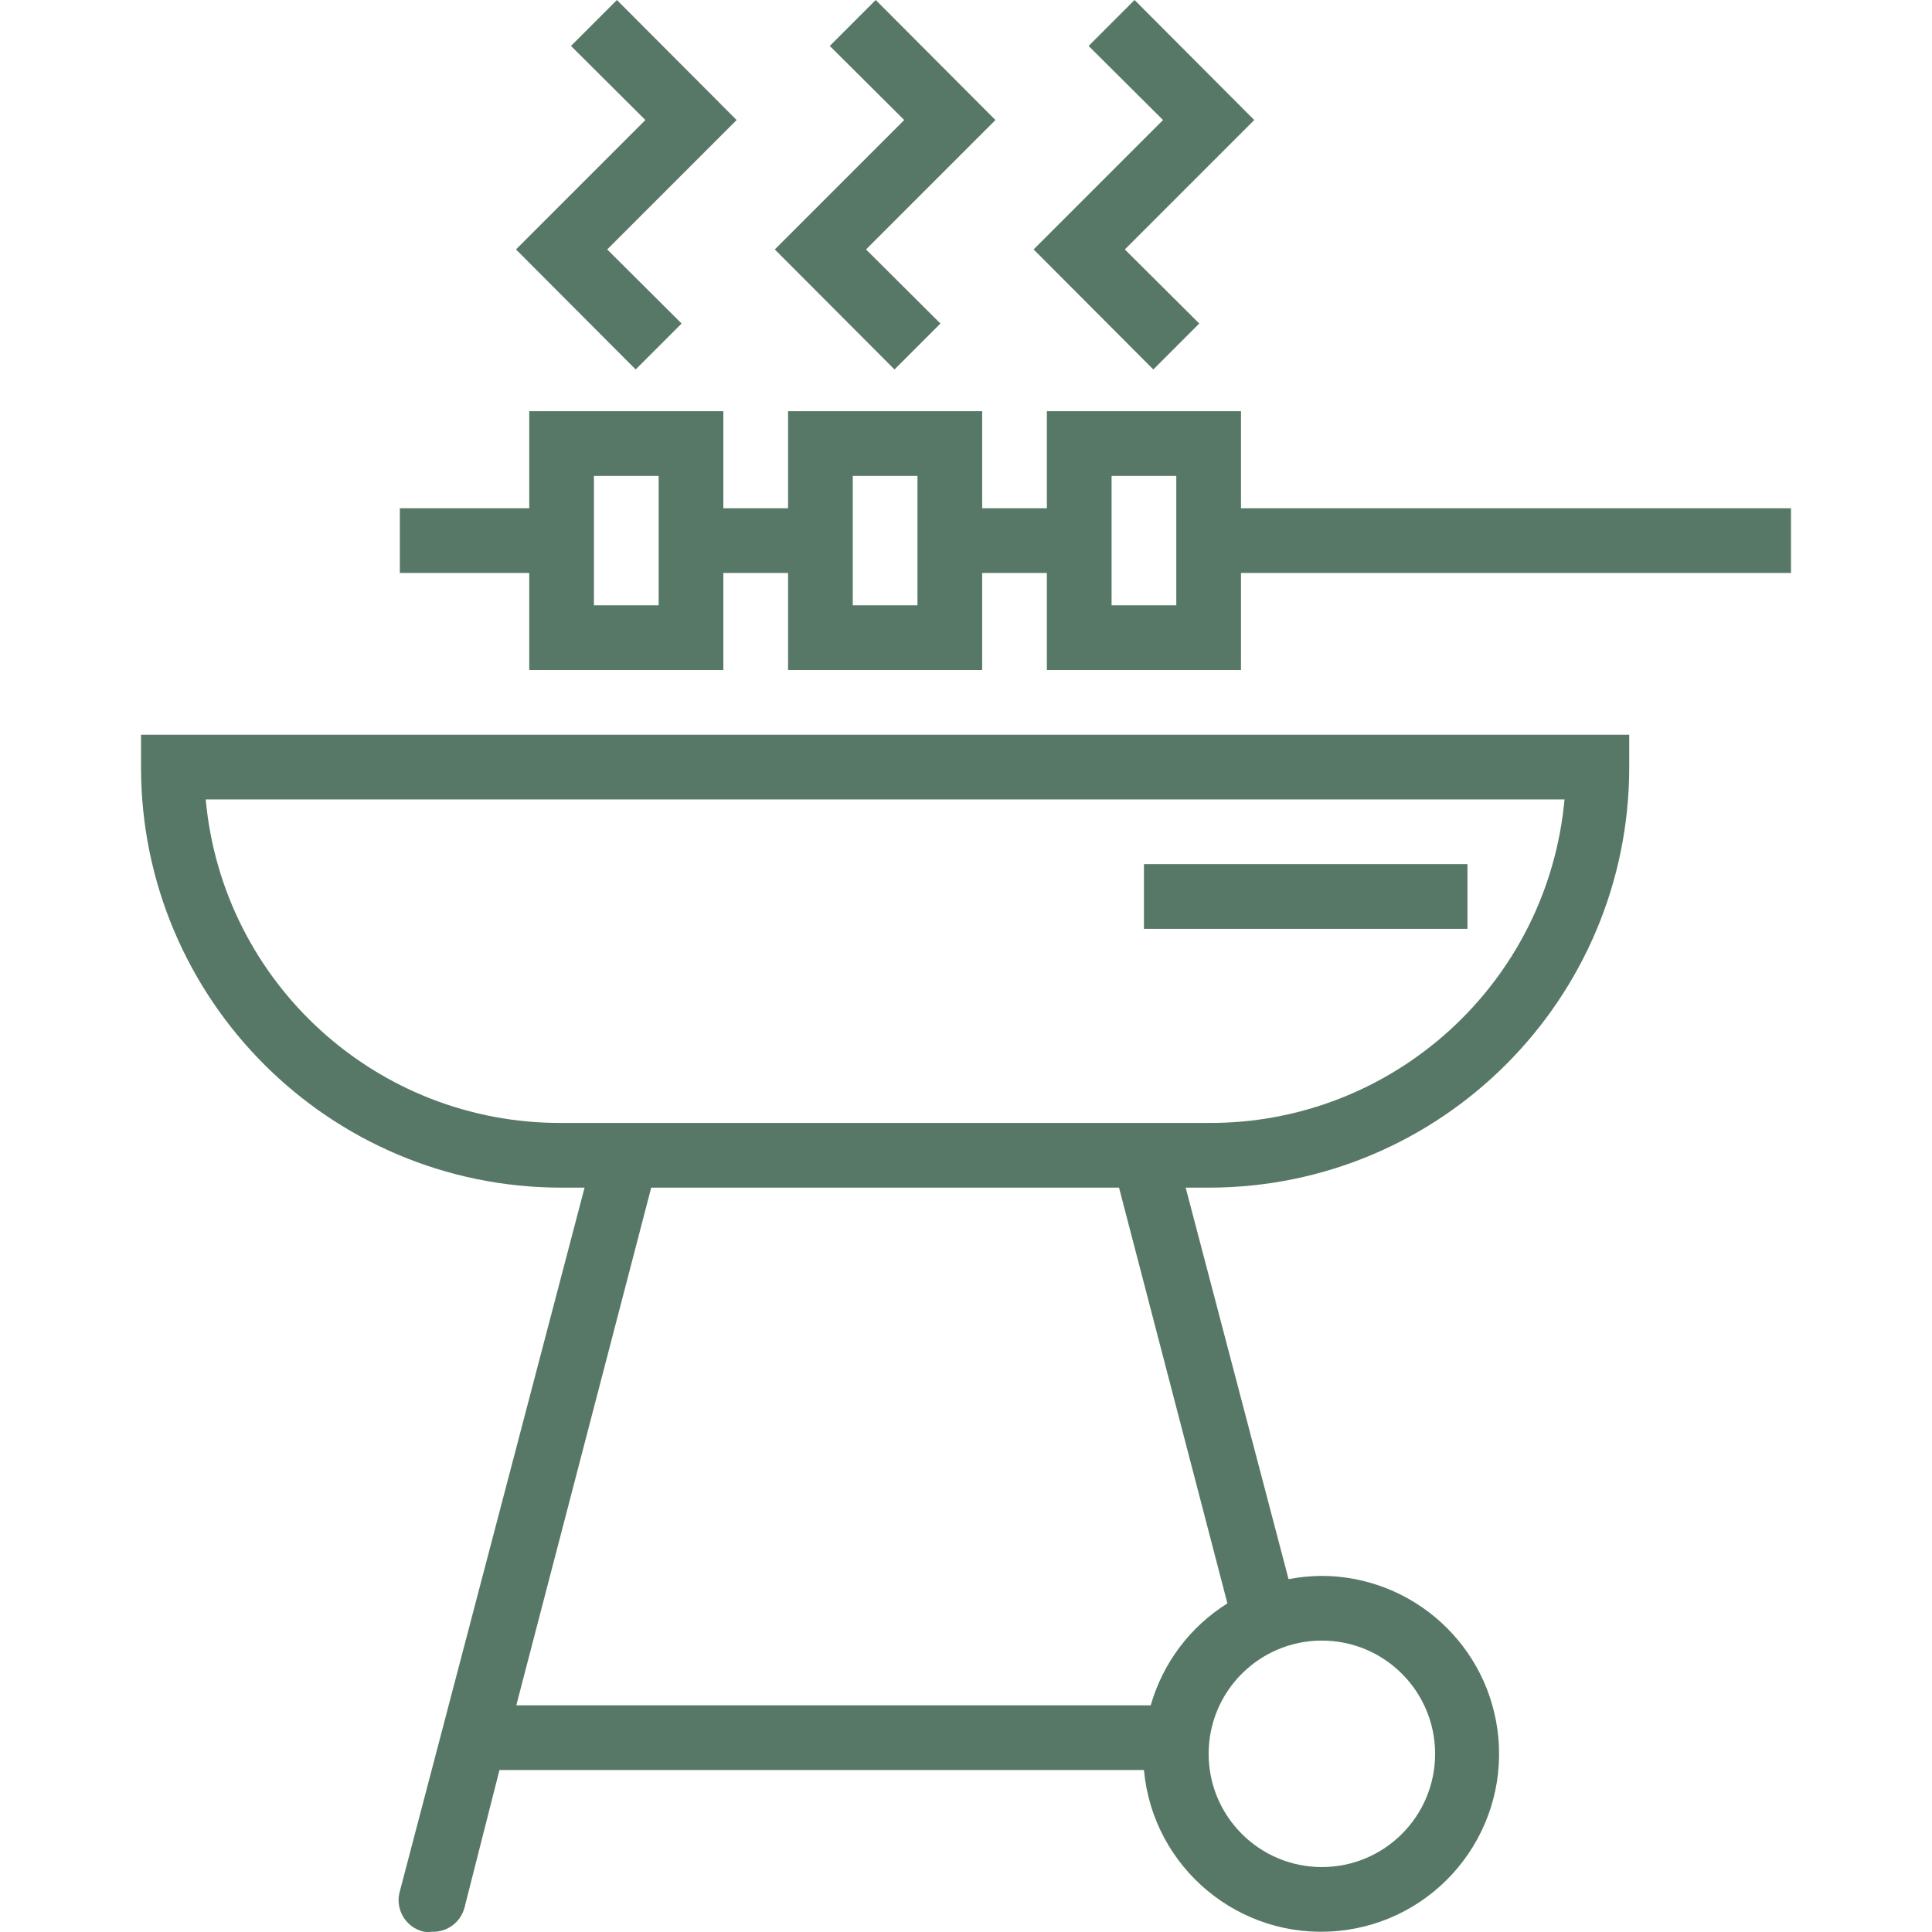
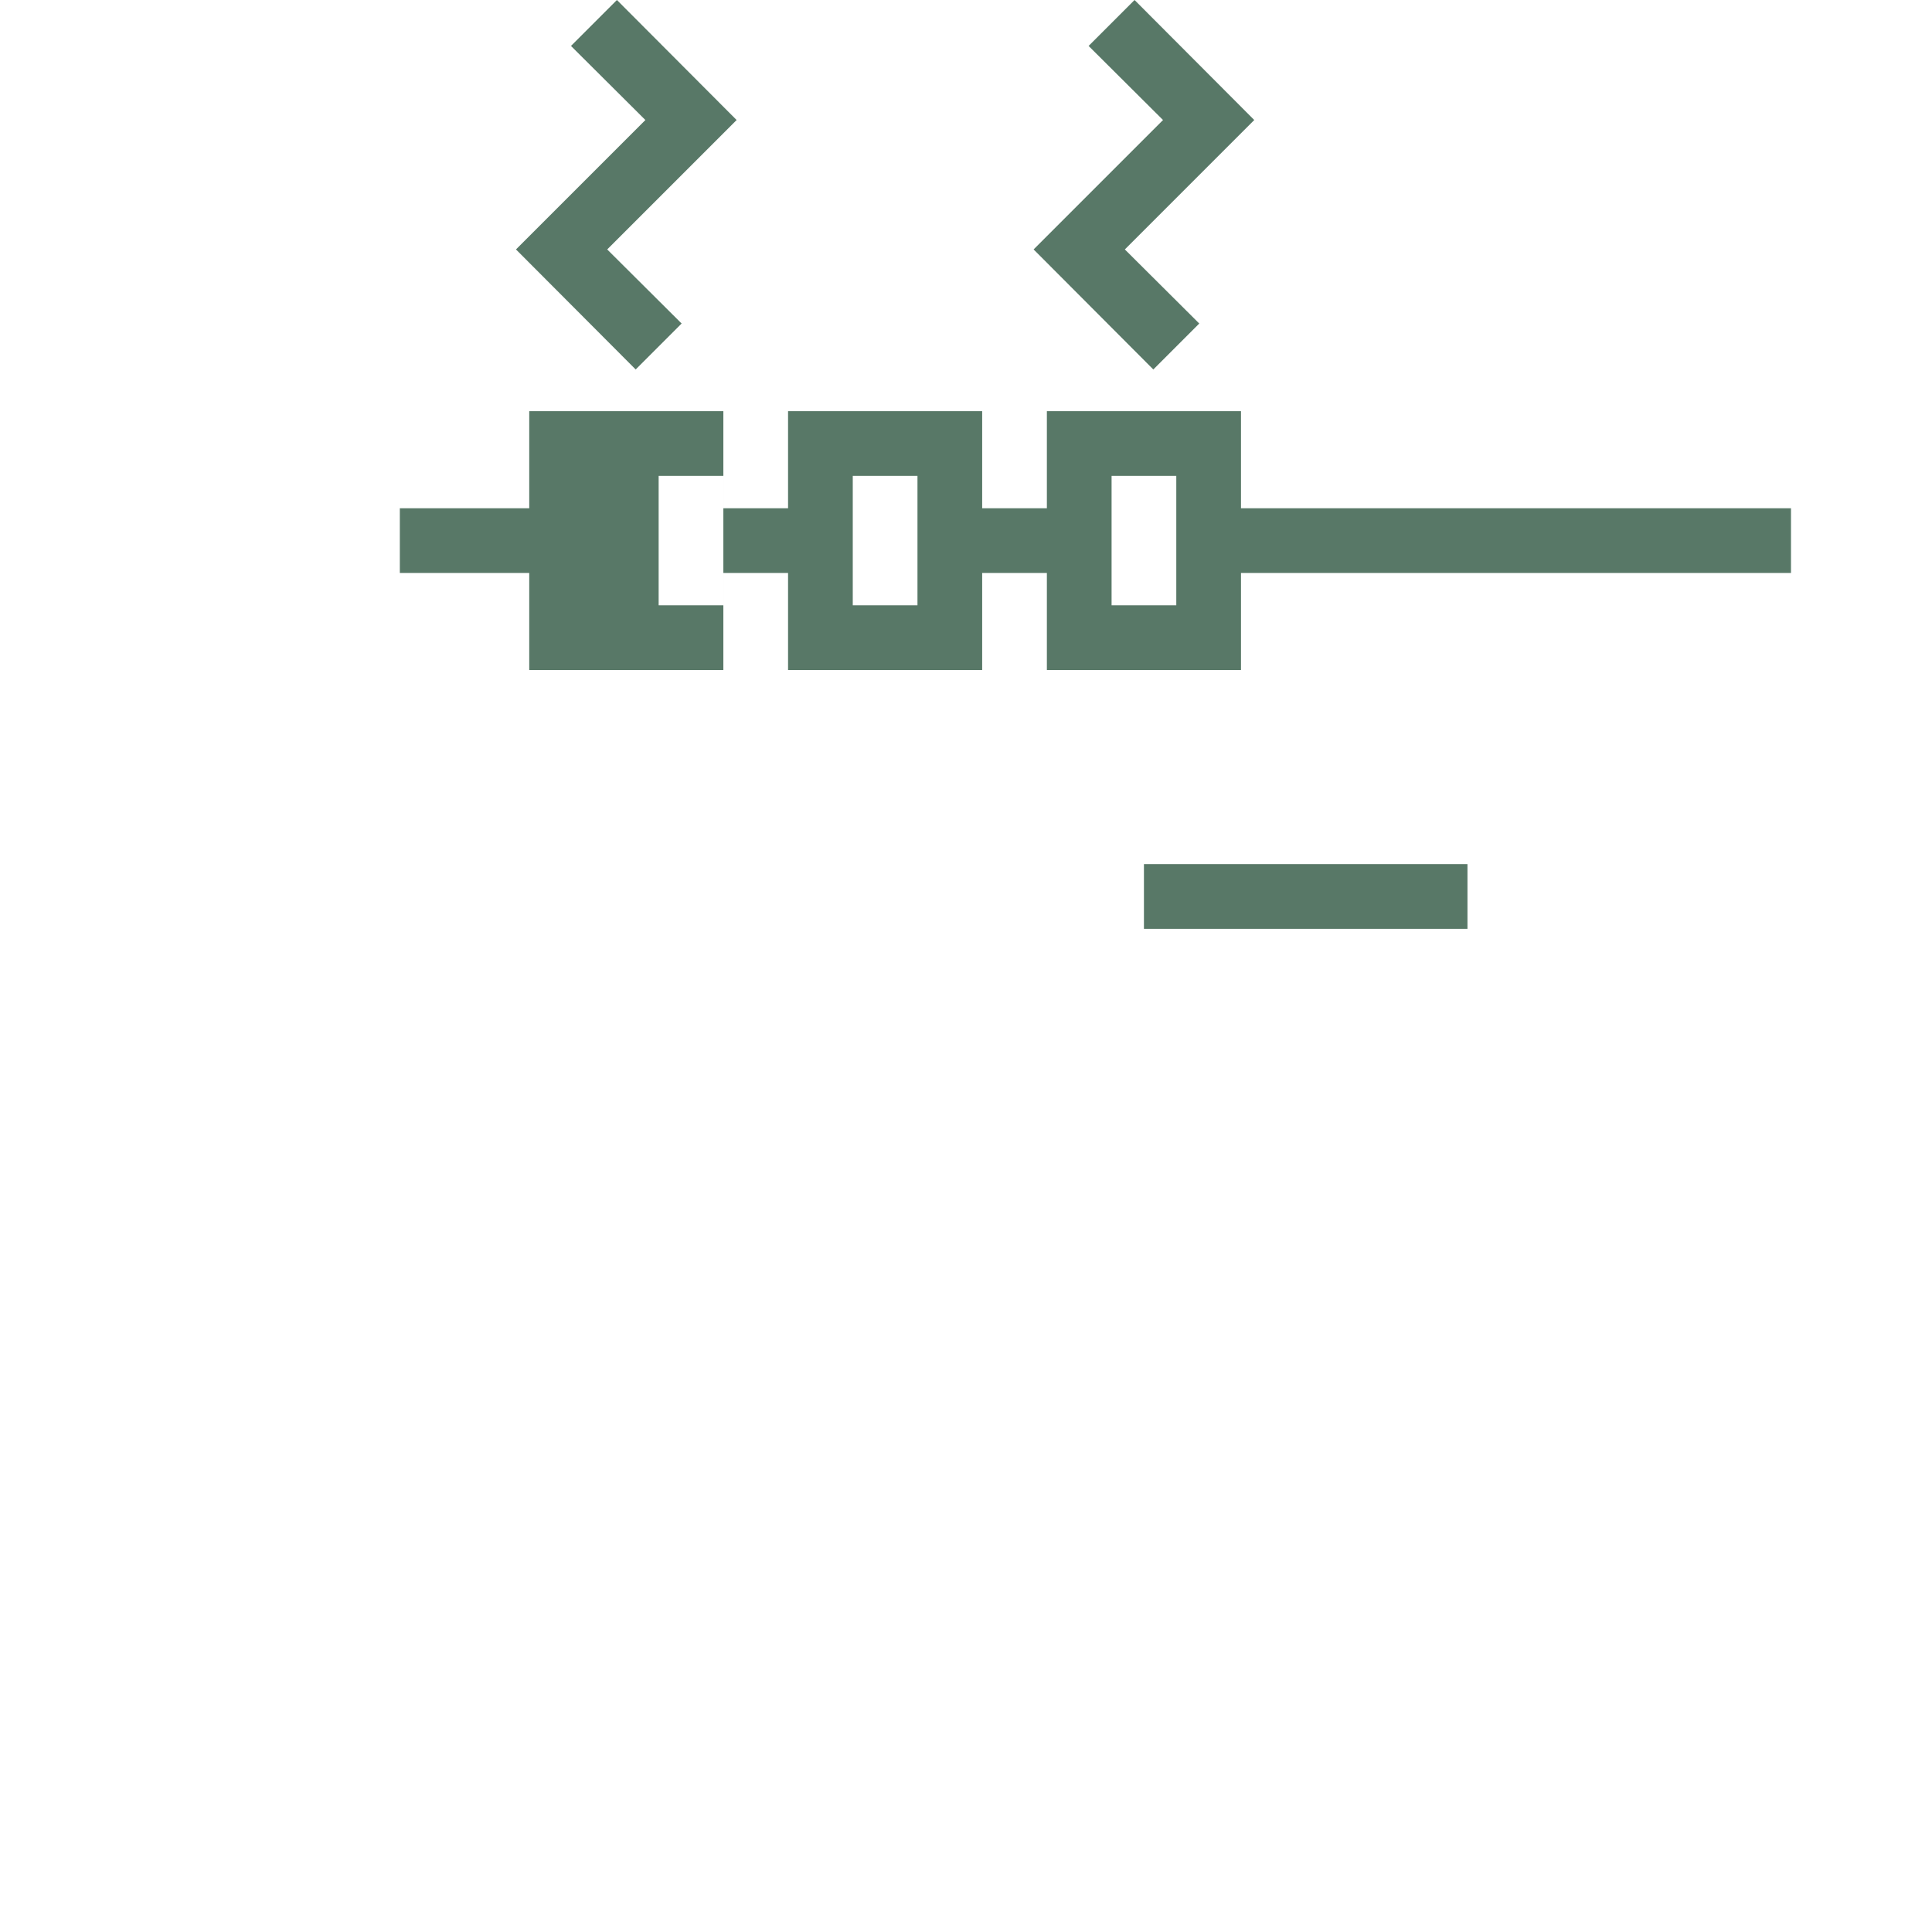
<svg xmlns="http://www.w3.org/2000/svg" version="1.1" width="512" height="512" x="0" y="0" viewBox="0 0 477.739 477.739" style="enable-background:new 0 0 512 512" xml:space="preserve" class="">
  <g>
    <g>
      <g>
-         <path d="M34.869,181.68v8c0,57.438,46.562,104,104,104h5.68l-45.68,174c-1.205,4.251,1.264,8.674,5.515,9.879    c0.16,0.045,0.322,0.086,0.485,0.121c0.664,0.078,1.336,0.078,2,0c3.742,0.118,7.066-2.374,8-6l8.64-34h159.36    c2.209,24.2,23.618,42.027,47.818,39.818s42.027-23.618,39.818-47.818c-2.07-22.678-21.103-40.03-43.876-40    c-2.684,0.042-5.36,0.31-8,0.8l-25.44-96.8h5.68c57.438,0,104-46.562,104-104v-8H34.869z M326.869,405.68    c15.464,0,28,12.536,28,28c0,15.464-12.536,28-28,28c-15.464,0-28-12.536-28-28C298.869,418.216,311.405,405.68,326.869,405.68z     M303.509,396.48c-9.217,5.769-15.971,14.746-18.96,25.2h-156.88l33.36-128h115.68L303.509,396.48z M298.869,277.68h-160    c-45.641,0.189-83.851-34.548-88-80h336C382.72,243.132,344.51,277.869,298.869,277.68z" fill="#587867" data-original="#000000" style="" class="" />
-       </g>
+         </g>
    </g>
    <g>
      <g>
-         <polygon points="246.149,29.68 216.549,0 205.189,11.36 223.589,29.68 191.589,61.68 221.189,91.36 232.549,80 214.149,61.68       " fill="#587867" data-original="#000000" style="" class="" />
-       </g>
+         </g>
    </g>
    <g>
      <g>
        <polygon points="182.149,29.68 152.549,0 141.189,11.36 159.589,29.68 127.589,61.68 157.189,91.36 168.549,80 150.149,61.68       " fill="#587867" data-original="#000000" style="" class="" />
      </g>
    </g>
    <g>
      <g>
        <polygon points="310.149,29.68 280.549,0 269.189,11.36 287.589,29.68 255.589,61.68 285.189,91.36 296.549,80 278.149,61.68       " fill="#587867" data-original="#000000" style="" class="" />
      </g>
    </g>
    <g>
      <g>
        <rect x="282.869" y="213.68" width="80" height="16" fill="#587867" data-original="#000000" style="" class="" />
      </g>
    </g>
    <g>
      <g>
-         <path d="M306.869,125.68v-24h-48v24h-16v-24h-48v24h-16v-24h-48v24h-32v16h32v24h48v-24h16v24h48v-24h16v24h48v-24h136v-16    H306.869z M162.869,149.68h-16v-32h16V149.68z M226.869,149.68h-16v-32h16V149.68z M290.869,149.68h-16v-32h16V149.68z" fill="#587867" data-original="#000000" style="" class="" />
+         <path d="M306.869,125.68v-24h-48v24h-16v-24h-48v24h-16v-24h-48v24h-32v16h32v24h48v-24h16v24h48v-24h16v24h48v-24h136v-16    H306.869z M162.869,149.68v-32h16V149.68z M226.869,149.68h-16v-32h16V149.68z M290.869,149.68h-16v-32h16V149.68z" fill="#587867" data-original="#000000" style="" class="" />
      </g>
    </g>
    <g>
</g>
    <g>
</g>
    <g>
</g>
    <g>
</g>
    <g>
</g>
    <g>
</g>
    <g>
</g>
    <g>
</g>
    <g>
</g>
    <g>
</g>
    <g>
</g>
    <g>
</g>
    <g>
</g>
    <g>
</g>
    <g>
</g>
  </g>
</svg>